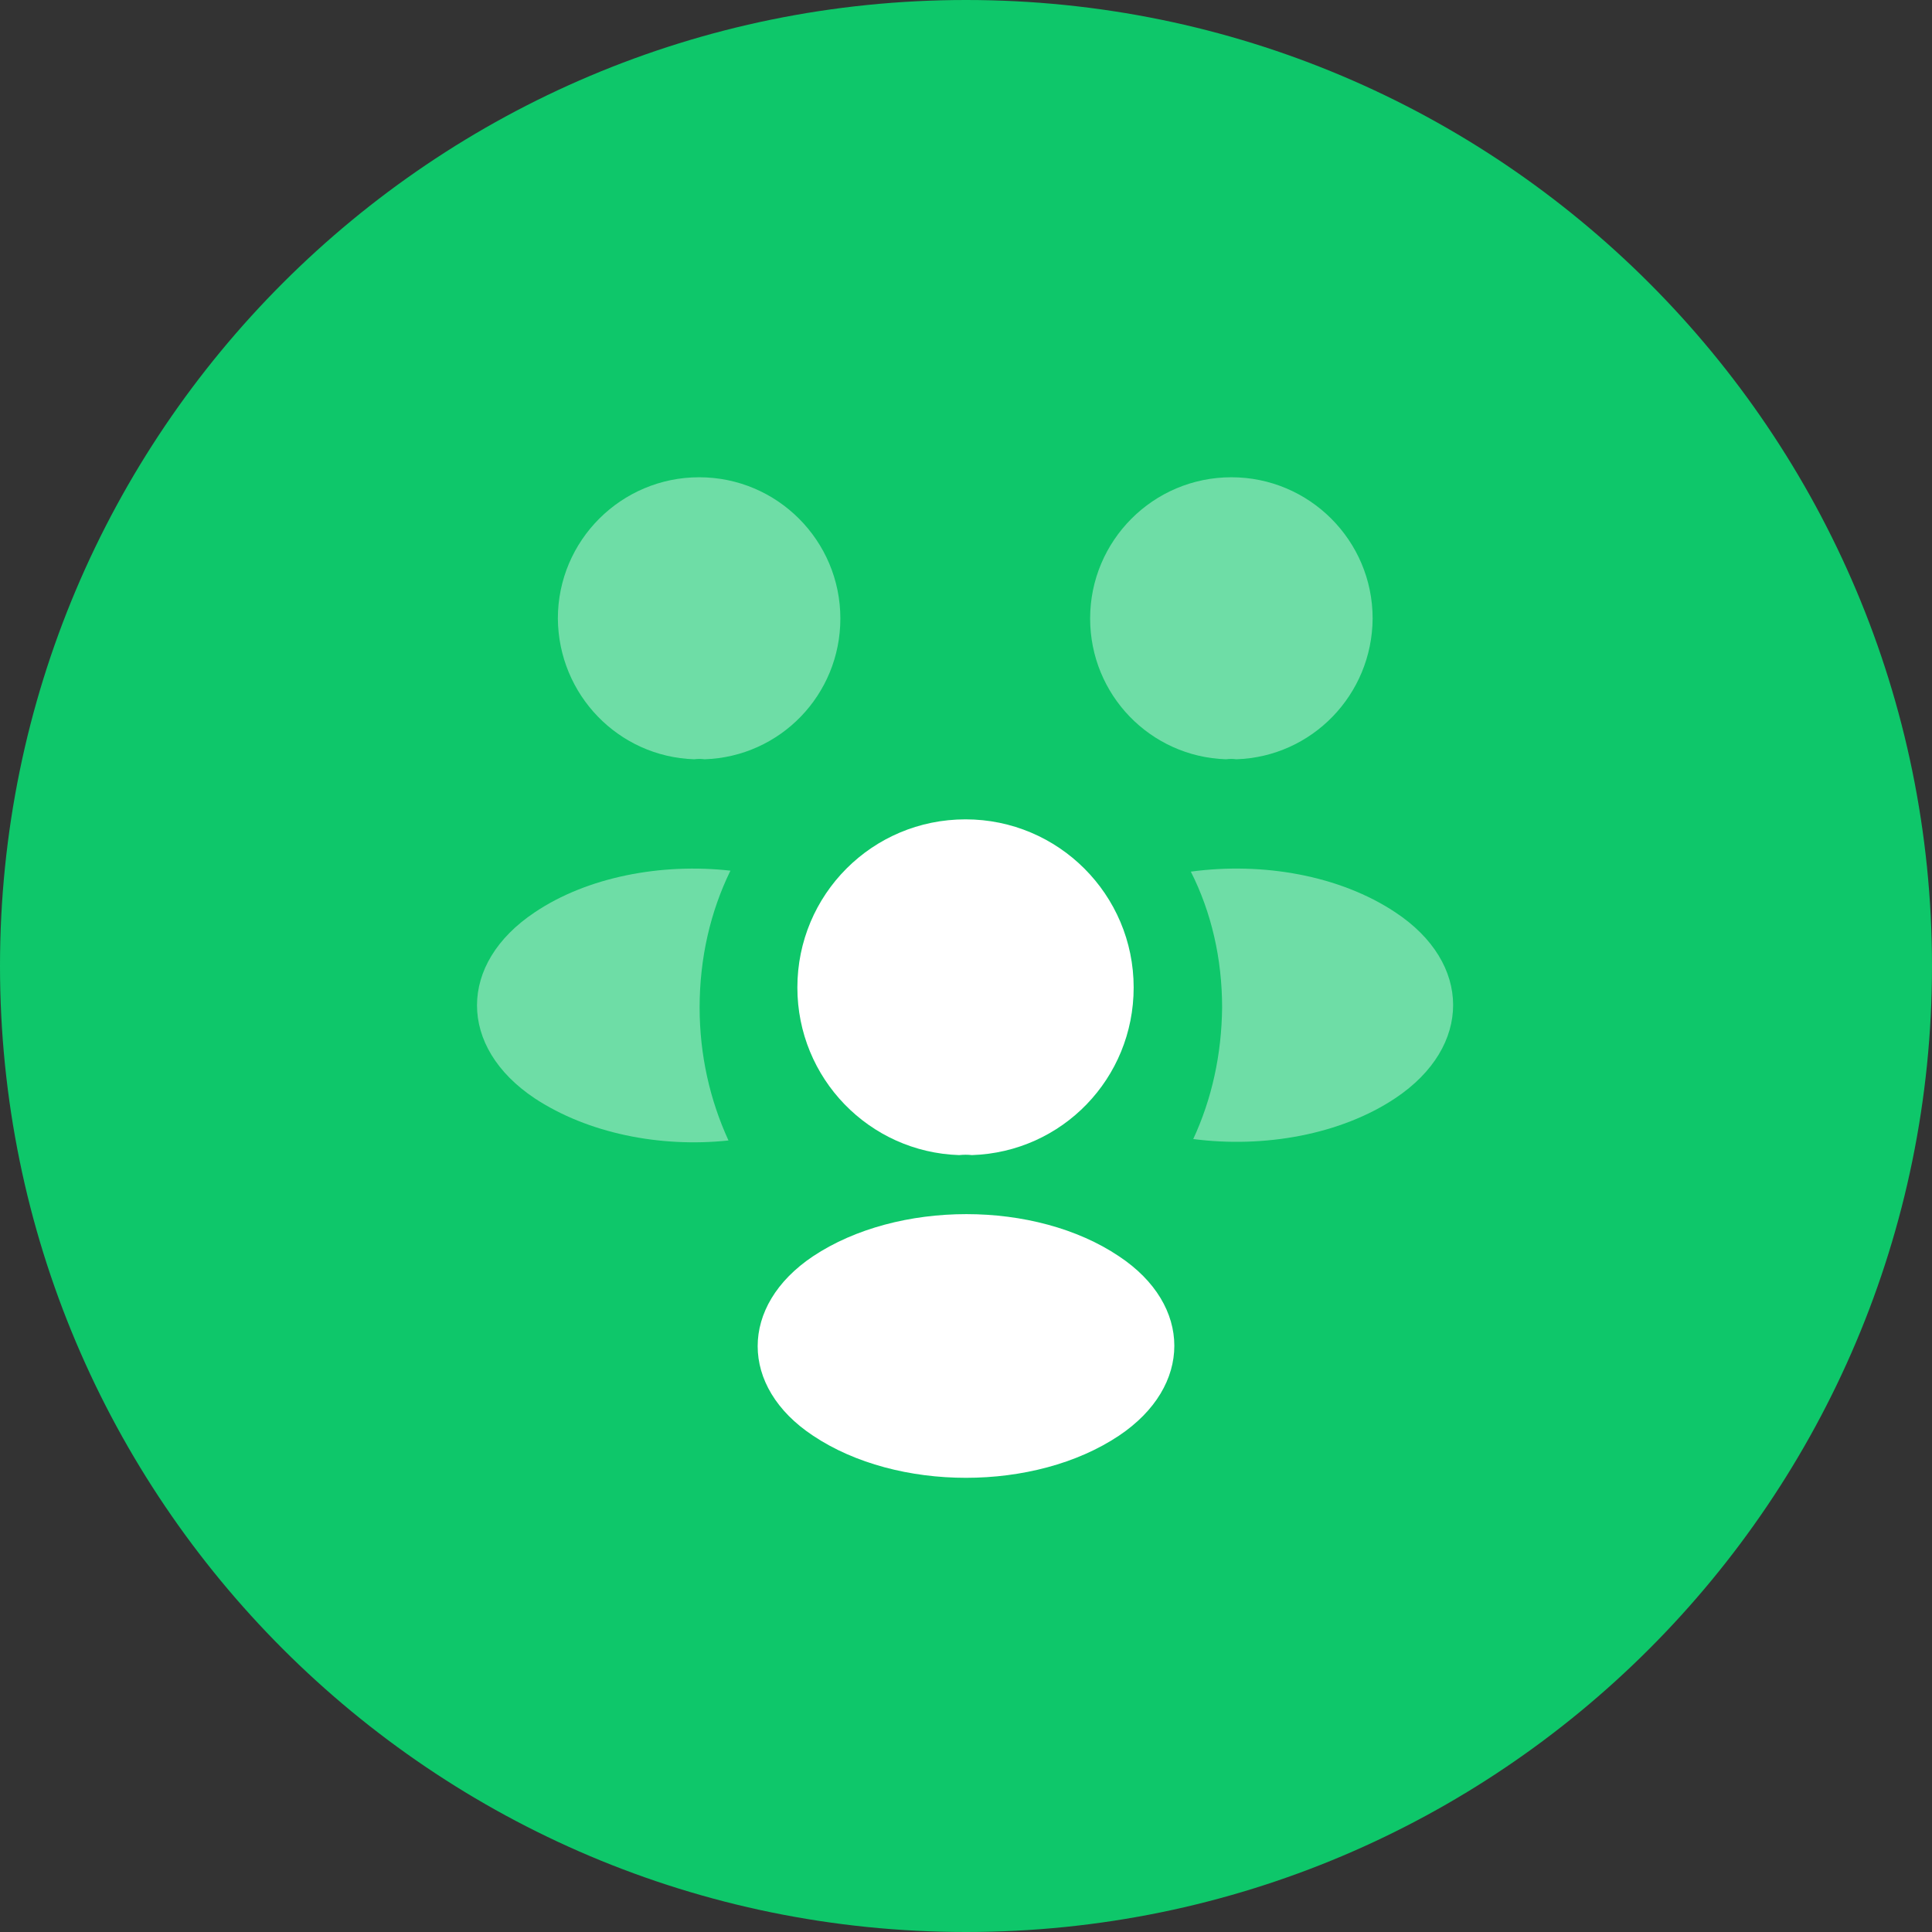
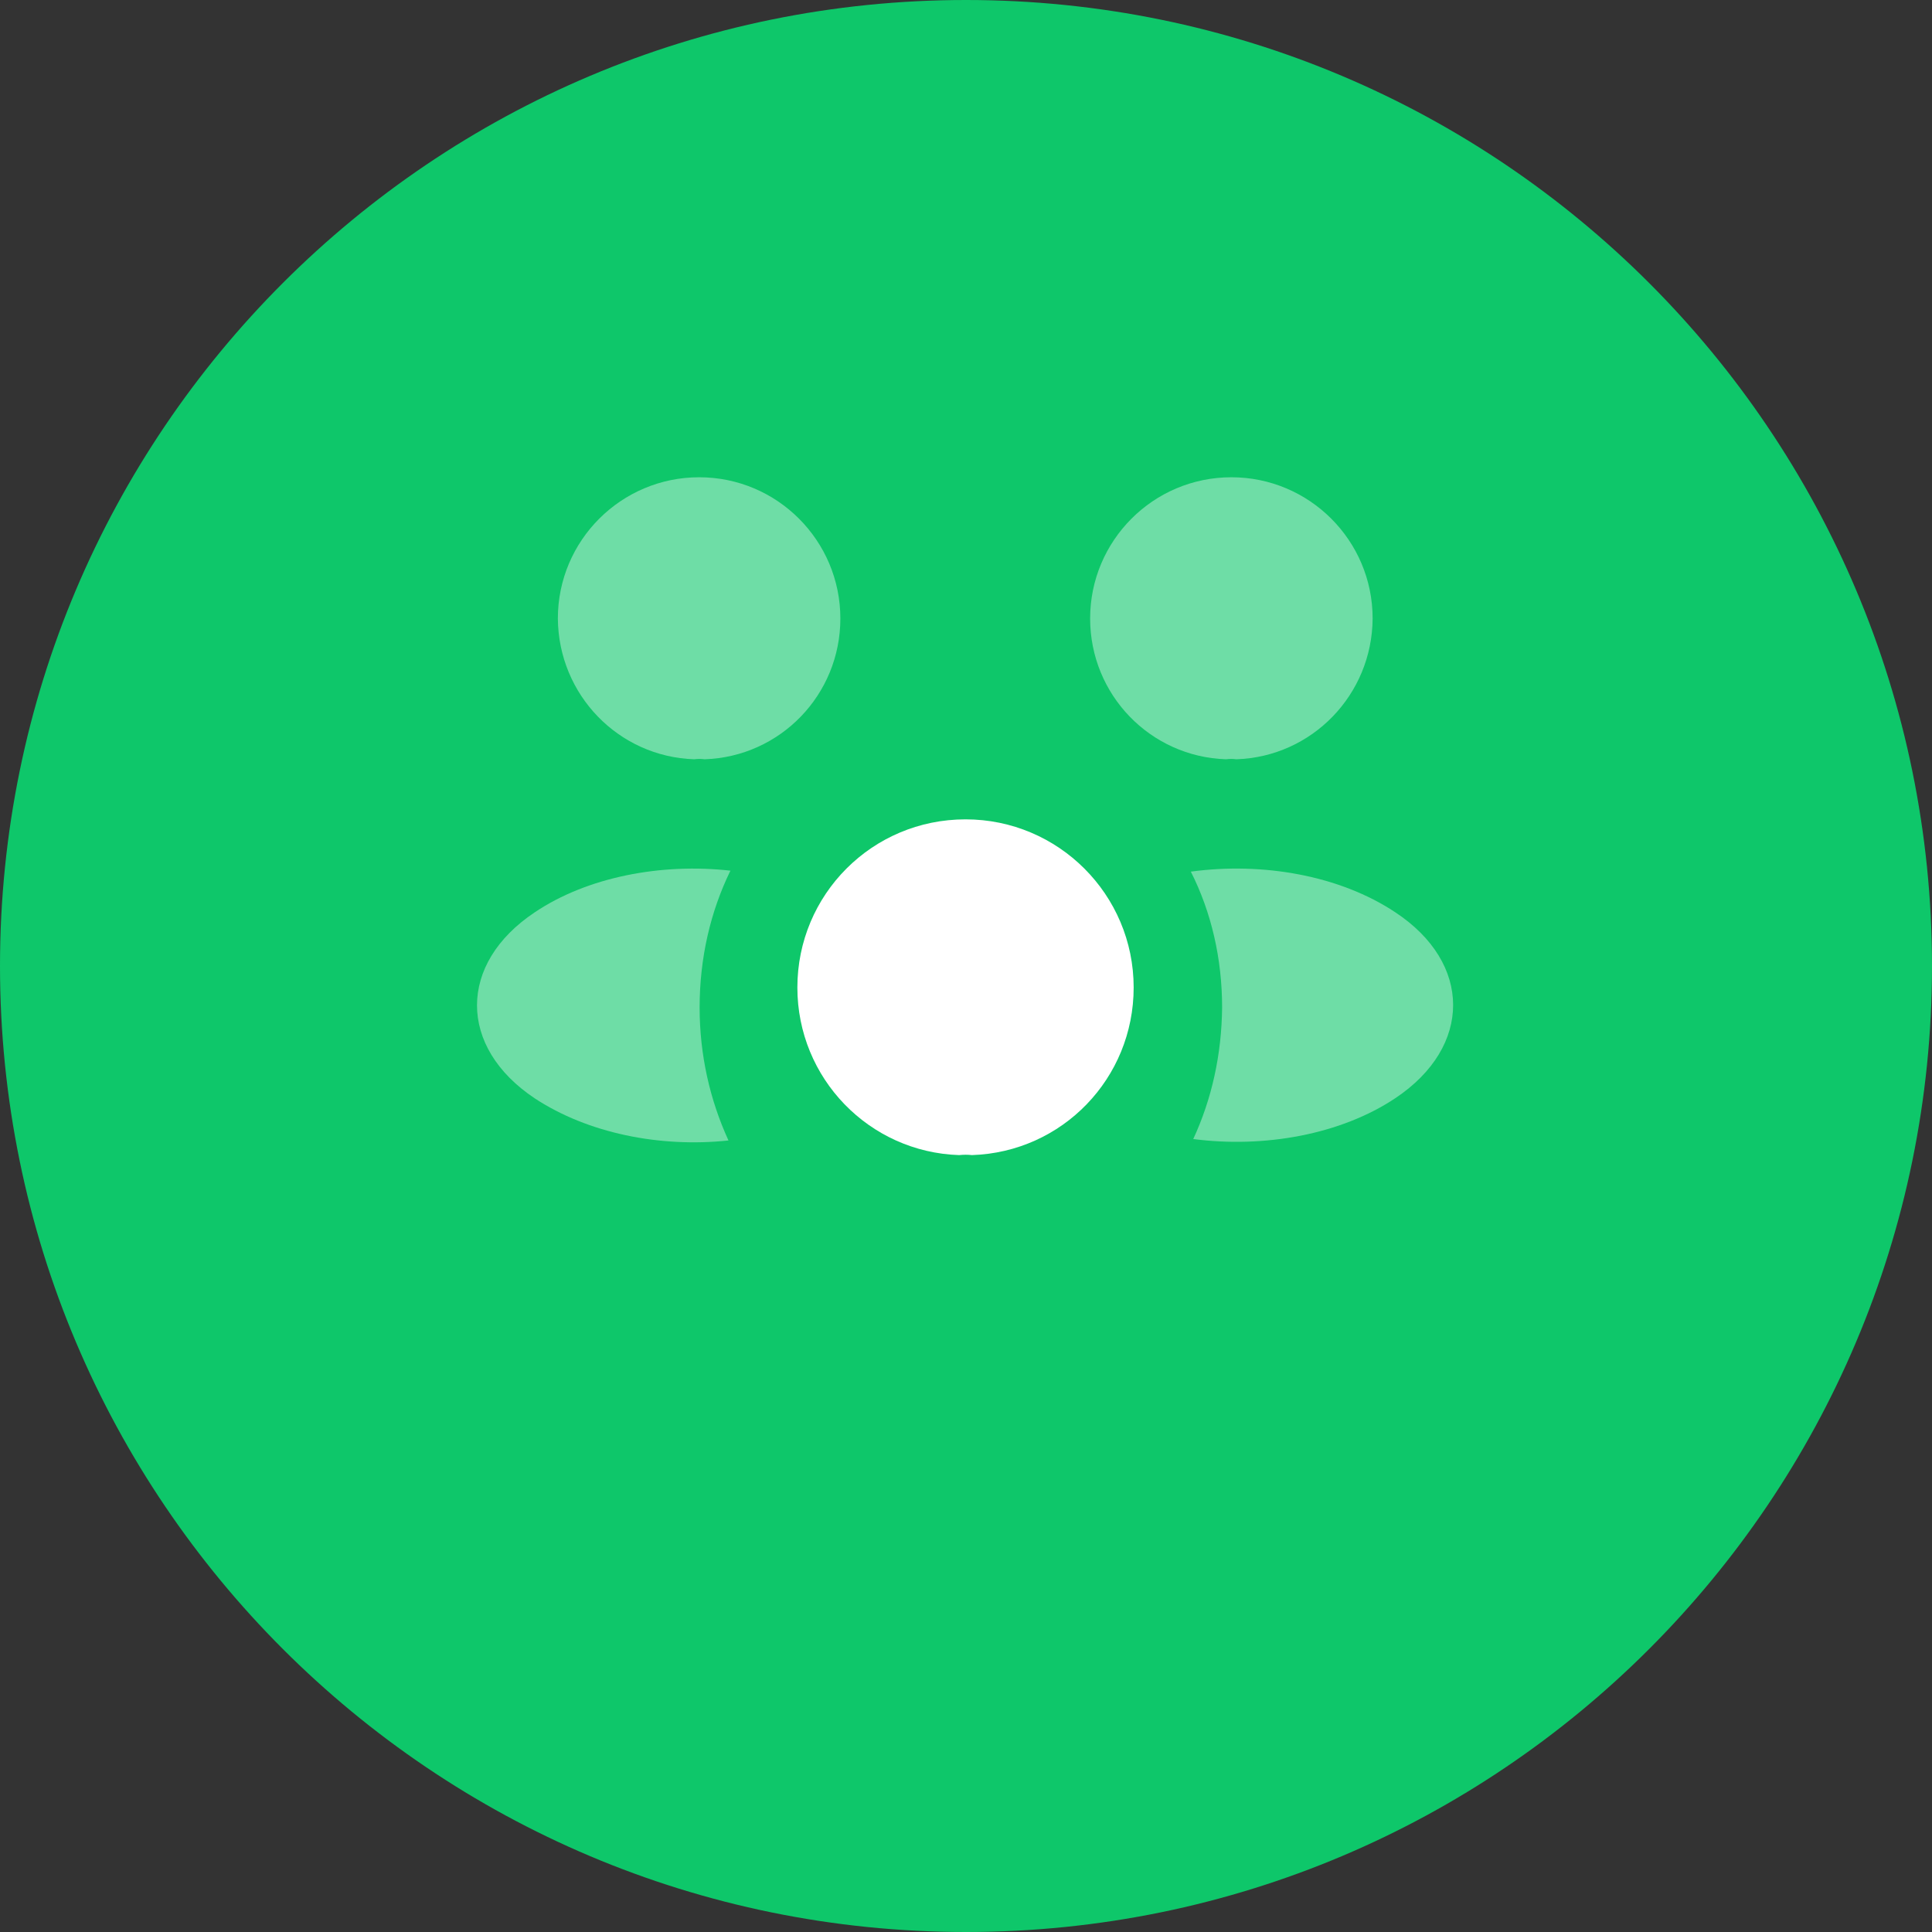
<svg xmlns="http://www.w3.org/2000/svg" width="32" height="32" viewBox="0 0 32 32" fill="none">
  <rect x="0" y="0" width="32" height="32" fill="#333333" stroke="none" />
  <path d="M16 32C24.837 32 32 24.837 32 16C32 7.163 24.837 0 16 0C7.163 0 0 7.163 0 16C0 24.837 7.163 32 16 32Z" fill="#0EC76A" />
  <path opacity="0.4" d="M20.477 12.576C20.42 12.568 20.363 12.568 20.307 12.576C19.052 12.535 18.056 11.507 18.056 10.244C18.056 8.957 19.1 7.905 20.396 7.905C21.683 7.905 22.735 8.949 22.735 10.244C22.727 11.507 21.731 12.535 20.477 12.576Z" fill="white" />
  <path opacity="0.4" d="M23.116 18.186C22.209 18.793 20.938 19.019 19.764 18.866C20.072 18.202 20.234 17.465 20.242 16.688C20.242 15.878 20.064 15.109 19.724 14.437C20.922 14.275 22.193 14.502 23.108 15.109C24.387 15.951 24.387 17.335 23.116 18.186Z" fill="white" />
  <path opacity="0.4" d="M11.499 12.576C11.556 12.568 11.612 12.568 11.669 12.576C12.924 12.535 13.919 11.507 13.919 10.244C13.919 8.957 12.875 7.905 11.58 7.905C10.293 7.905 9.24 8.949 9.24 10.244C9.249 11.507 10.244 12.535 11.499 12.576Z" fill="white" />
  <path opacity="0.4" d="M11.588 16.688C11.588 17.473 11.758 18.218 12.066 18.89C10.924 19.011 9.734 18.768 8.86 18.194C7.581 17.344 7.581 15.959 8.86 15.109C9.726 14.527 10.949 14.292 12.098 14.421C11.766 15.101 11.588 15.87 11.588 16.688Z" fill="white" />
  <path d="M16.097 19.132C16.032 19.124 15.96 19.124 15.887 19.132C14.397 19.084 13.207 17.861 13.207 16.356C13.207 14.818 14.446 13.571 15.992 13.571C17.53 13.571 18.777 14.818 18.777 16.356C18.777 17.861 17.595 19.084 16.097 19.132Z" fill="white" />
-   <path d="M13.466 20.808C12.244 21.626 12.244 22.97 13.466 23.779C14.858 24.71 17.141 24.71 18.534 23.779C19.756 22.961 19.756 21.618 18.534 20.808C17.149 19.877 14.867 19.877 13.466 20.808Z" fill="white" />
</svg>